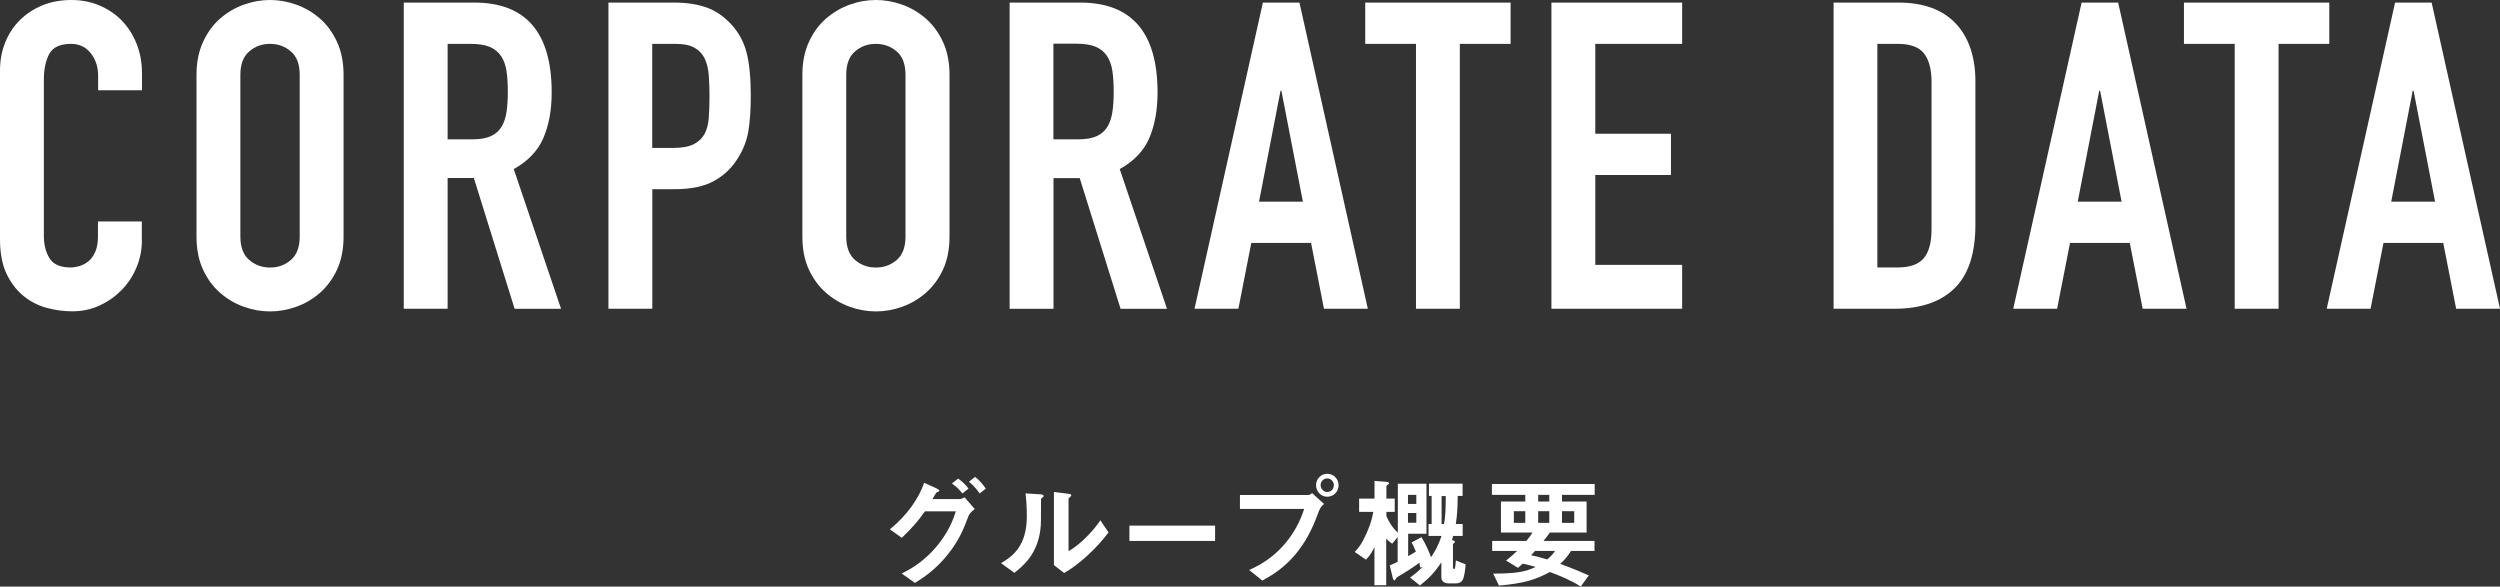
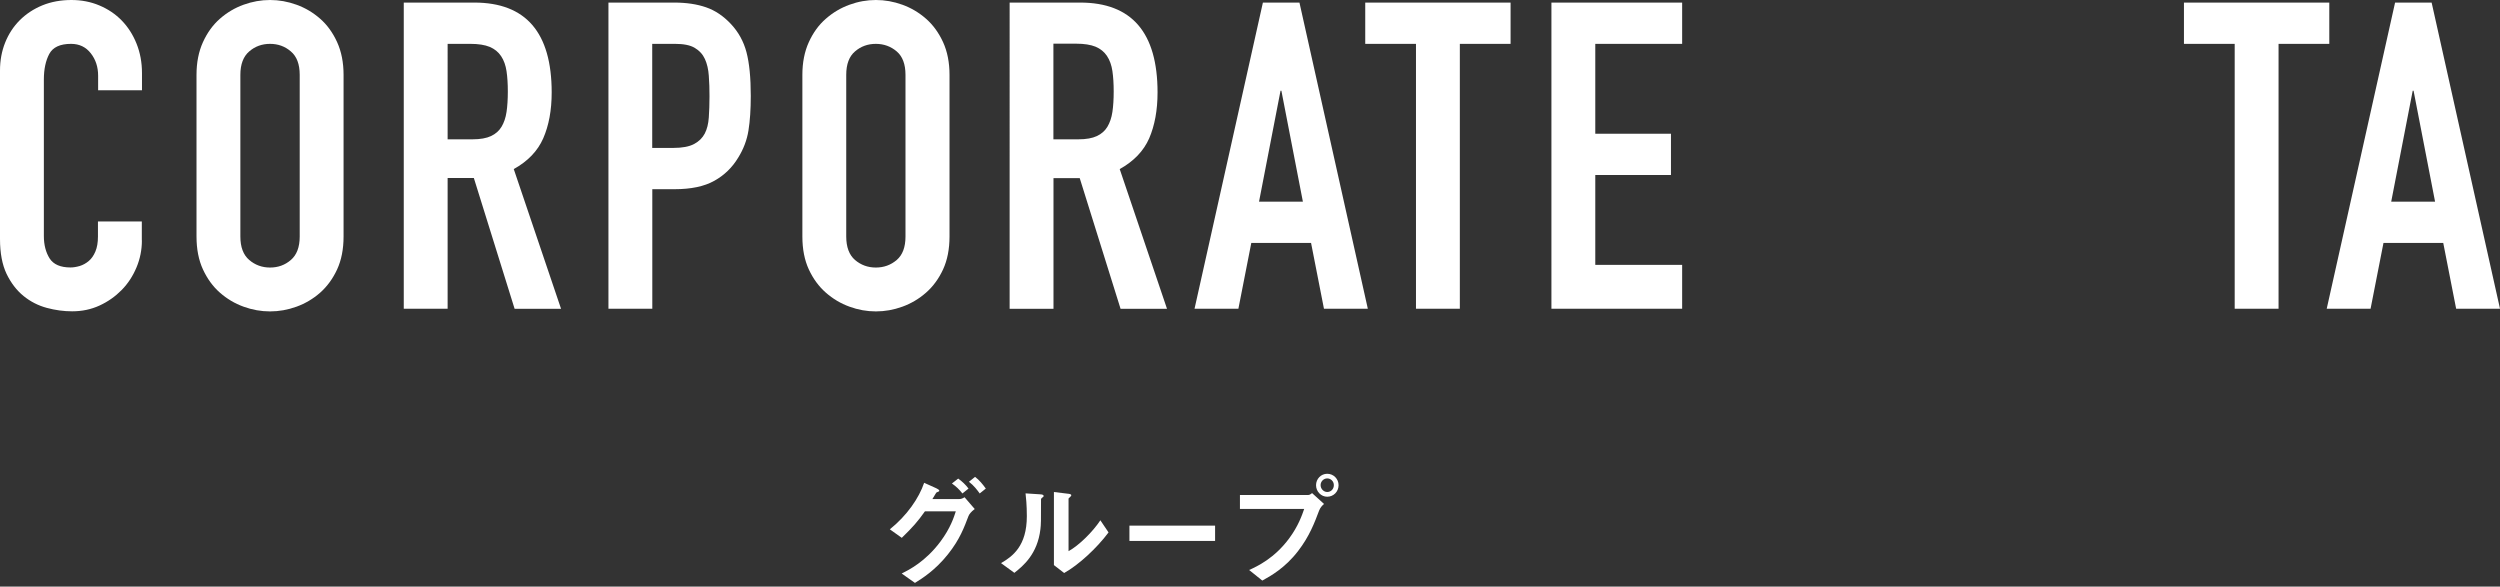
<svg xmlns="http://www.w3.org/2000/svg" version="1.1" baseProfile="tiny" x="0px" y="0px" viewBox="0 0 290.7 68.21" xml:space="preserve">
  <rect x="0" y="0" width="290.7" height="68.21" fill="#333333" stroke="none" />
  <g id="レイヤー_1">
</g>
  <g id="編集モード">
    <g>
      <path fill="#FFFFFF" d="M16.5,27.95c0,1.1-0.21,2.15-0.63,3.15c-0.42,1-0.99,1.88-1.73,2.63s-1.59,1.35-2.57,1.8    c-0.98,0.45-2.04,0.67-3.18,0.67c-0.97,0-1.95-0.13-2.95-0.4c-1-0.27-1.9-0.73-2.7-1.38c-0.8-0.65-1.46-1.51-1.98-2.58    C0.26,30.78,0,29.43,0,27.8V8.2c0-1.17,0.2-2.25,0.6-3.25c0.4-1,0.97-1.87,1.7-2.6c0.73-0.73,1.61-1.31,2.63-1.73    C5.94,0.21,7.07,0,8.3,0c1.17,0,2.25,0.21,3.25,0.63c1,0.42,1.87,1,2.6,1.75s1.31,1.65,1.73,2.7c0.42,1.05,0.63,2.19,0.63,3.42v2    h-5.1V8.8c0-1-0.28-1.87-0.85-2.6c-0.57-0.73-1.33-1.1-2.3-1.1c-1.27,0-2.11,0.39-2.53,1.17C5.31,7.06,5.1,8.05,5.1,9.25v18.2    c0,1.03,0.23,1.9,0.67,2.6c0.45,0.7,1.26,1.05,2.43,1.05c0.33,0,0.69-0.06,1.07-0.17c0.38-0.12,0.73-0.31,1.05-0.58    c0.32-0.27,0.57-0.63,0.77-1.1c0.2-0.47,0.3-1.05,0.3-1.75v-1.75h5.1V27.95z" />
      <path fill="#FFFFFF" d="M22.85,8.7c0-1.43,0.25-2.7,0.75-3.8s1.16-2.01,1.97-2.72c0.82-0.72,1.73-1.26,2.75-1.63    C29.34,0.18,30.37,0,31.4,0s2.06,0.18,3.08,0.55c1.02,0.37,1.93,0.91,2.75,1.63C38.04,2.89,38.7,3.8,39.2,4.9s0.75,2.37,0.75,3.8    v18.8c0,1.47-0.25,2.74-0.75,3.83c-0.5,1.08-1.16,1.98-1.97,2.7c-0.82,0.72-1.73,1.26-2.75,1.63c-1.02,0.37-2.04,0.55-3.08,0.55    s-2.06-0.18-3.08-0.55s-1.93-0.91-2.75-1.63c-0.82-0.72-1.47-1.62-1.97-2.7c-0.5-1.08-0.75-2.36-0.75-3.83V8.7z M27.95,27.5    c0,1.23,0.34,2.14,1.03,2.73c0.68,0.58,1.49,0.88,2.42,0.88c0.93,0,1.74-0.29,2.42-0.88c0.68-0.58,1.03-1.49,1.03-2.73V8.7    c0-1.23-0.34-2.14-1.03-2.72C33.14,5.39,32.33,5.1,31.4,5.1c-0.93,0-1.74,0.29-2.42,0.88c-0.68,0.58-1.03,1.49-1.03,2.72V27.5z" />
      <path fill="#FFFFFF" d="M46.95,0.3h8.2c6,0,9,3.48,9,10.45c0,2.07-0.33,3.84-0.98,5.33c-0.65,1.48-1.79,2.67-3.43,3.58l5.5,16.25    h-5.4L55.1,20.7h-3.05v15.2h-5.1V0.3z M52.05,16.2h2.9c0.9,0,1.62-0.13,2.15-0.38c0.53-0.25,0.94-0.61,1.22-1.08    c0.28-0.47,0.48-1.04,0.58-1.72c0.1-0.68,0.15-1.47,0.15-2.38S59,8.96,58.9,8.28c-0.1-0.68-0.31-1.27-0.63-1.75    c-0.32-0.48-0.76-0.84-1.33-1.08C56.38,5.22,55.63,5.1,54.7,5.1h-2.65V16.2z" />
      <path fill="#FFFFFF" d="M70.75,0.3h7.65c1.4,0,2.63,0.18,3.7,0.55c1.07,0.37,2.03,1.02,2.9,1.95c0.87,0.93,1.47,2.02,1.8,3.27    s0.5,2.94,0.5,5.08c0,1.57-0.09,2.91-0.27,4.03c-0.18,1.12-0.58,2.16-1.18,3.13c-0.7,1.17-1.63,2.07-2.8,2.72S80.35,22,78.45,22    h-2.6v13.9h-5.1V0.3z M75.85,17.2h2.45c1.03,0,1.83-0.15,2.4-0.45c0.57-0.3,0.98-0.71,1.25-1.22c0.27-0.52,0.42-1.14,0.47-1.88    c0.05-0.73,0.08-1.55,0.08-2.45c0-0.83-0.02-1.63-0.08-2.38c-0.05-0.75-0.2-1.4-0.45-1.95c-0.25-0.55-0.64-0.98-1.18-1.3    c-0.53-0.32-1.3-0.47-2.3-0.47h-2.65V17.2z" />
      <path fill="#FFFFFF" d="M93.3,8.7c0-1.43,0.25-2.7,0.75-3.8s1.16-2.01,1.98-2.72c0.82-0.72,1.73-1.26,2.75-1.63    C99.79,0.18,100.82,0,101.85,0s2.06,0.18,3.08,0.55c1.02,0.37,1.93,0.91,2.75,1.63c0.82,0.72,1.48,1.63,1.98,2.72    s0.75,2.37,0.75,3.8v18.8c0,1.47-0.25,2.74-0.75,3.83c-0.5,1.08-1.16,1.98-1.98,2.7c-0.82,0.72-1.73,1.26-2.75,1.63    c-1.02,0.37-2.04,0.55-3.08,0.55s-2.06-0.18-3.07-0.55c-1.02-0.37-1.93-0.91-2.75-1.63c-0.82-0.72-1.48-1.62-1.98-2.7    c-0.5-1.08-0.75-2.36-0.75-3.83V8.7z M98.4,27.5c0,1.23,0.34,2.14,1.02,2.73c0.68,0.58,1.49,0.88,2.42,0.88    c0.93,0,1.74-0.29,2.43-0.88c0.68-0.58,1.02-1.49,1.02-2.73V8.7c0-1.23-0.34-2.14-1.02-2.72c-0.68-0.58-1.49-0.88-2.43-0.88    c-0.93,0-1.74,0.29-2.42,0.88C98.74,6.56,98.4,7.47,98.4,8.7V27.5z" />
      <path fill="#FFFFFF" d="M117.4,0.3h8.2c6,0,9,3.48,9,10.45c0,2.07-0.33,3.84-0.97,5.33c-0.65,1.48-1.79,2.67-3.43,3.58l5.5,16.25    h-5.4l-4.75-15.2h-3.05v15.2h-5.1V0.3z M122.5,16.2h2.9c0.9,0,1.62-0.13,2.15-0.38c0.53-0.25,0.94-0.61,1.22-1.08    c0.28-0.47,0.48-1.04,0.58-1.72c0.1-0.68,0.15-1.47,0.15-2.38s-0.05-1.69-0.15-2.38c-0.1-0.68-0.31-1.27-0.63-1.75    c-0.32-0.48-0.76-0.84-1.33-1.08c-0.57-0.23-1.32-0.35-2.25-0.35h-2.65V16.2z" />
      <path fill="#FFFFFF" d="M146.85,0.3h4.25l7.95,35.6h-5.1l-1.5-7.65h-6.95L144,35.9h-5.1L146.85,0.3z M149,10.55h-0.1l-2.5,12.9    h5.1L149,10.55z" />
      <path fill="#FFFFFF" d="M164.65,5.1h-5.9V0.3h16.9v4.8h-5.9v30.8h-5.1V5.1z" />
      <path fill="#FFFFFF" d="M180.4,0.3h15.2v4.8h-10.1v10.45h8.8v4.8h-8.8V30.8h10.1v5.1h-15.2V0.3z" />
-       <path fill="#FFFFFF" d="M213.2,0.3h7.55c2.9,0,5.12,0.81,6.65,2.42c1.53,1.62,2.3,3.88,2.3,6.77v16.65c0,3.33-0.81,5.79-2.42,7.38    c-1.62,1.58-3.94,2.38-6.97,2.38h-7.1V0.3z M218.3,31.1h2.35c1.43,0,2.45-0.36,3.05-1.08c0.6-0.72,0.9-1.84,0.9-3.38V9.5    c0-1.4-0.28-2.48-0.85-3.25c-0.57-0.77-1.6-1.15-3.1-1.15h-2.35V31.1z" />
-       <path fill="#FFFFFF" d="M242.05,0.3h4.25l7.95,35.6h-5.1l-1.5-7.65h-6.95l-1.5,7.65h-5.1L242.05,0.3z M244.2,10.55h-0.1l-2.5,12.9    h5.1L244.2,10.55z" />
      <path fill="#FFFFFF" d="M259.85,5.1h-5.9V0.3h16.9v4.8h-5.9v30.8h-5.1V5.1z" />
      <path fill="#FFFFFF" d="M278.5,0.3h4.25l7.95,35.6h-5.1l-1.5-7.65h-6.95l-1.5,7.65h-5.1L278.5,0.3z M280.65,10.55h-0.1l-2.5,12.9    h5.1L280.65,10.55z" />
    </g>
    <g>
      <path fill="#FFFFFF" d="M112.61,60.02c-0.48,1.26-0.99,2.69-2.38,4.43c-1.48,1.86-3.01,2.82-3.84,3.33l-1.54-1.09    c0.85-0.43,2.75-1.37,4.5-3.71c1.18-1.58,1.58-2.87,1.79-3.52h-3.59c-0.81,1.15-1.43,1.86-2.69,3.08l-1.39-0.99    c1.99-1.6,3.39-3.63,3.99-5.41l1.4,0.63c0.11,0.06,0.36,0.17,0.36,0.29c0,0.08-0.08,0.11-0.32,0.2c-0.15,0.18-0.32,0.55-0.48,0.77    h3.14c0.14,0,0.34-0.04,0.6-0.21l1.18,1.37C112.91,59.51,112.68,59.82,112.61,60.02z M111.91,57.38c-0.36-0.46-0.71-0.8-1.22-1.16    l0.73-0.57c0.48,0.35,0.85,0.7,1.2,1.16L111.91,57.38z M113.92,57.38c-0.25-0.35-0.67-0.92-1.25-1.36l0.71-0.57    c0.48,0.35,0.92,0.9,1.25,1.36L113.92,57.38z" />
      <path fill="#FFFFFF" d="M121.15,57.9c-0.1,0.08-0.1,0.11-0.1,0.18c0,2.62,0,2.83-0.07,3.45c-0.34,2.9-2,4.27-3.03,5.08l-1.55-1.13    c1.34-0.78,3-1.98,3-5.46c0-1.3-0.1-2.23-0.15-2.65l1.7,0.11c0.25,0.01,0.41,0.06,0.41,0.21    C121.35,57.75,121.32,57.76,121.15,57.9z M123.74,66.63l-1.19-0.92v-8.5l1.63,0.2c0.13,0.01,0.39,0.04,0.39,0.18    c0,0.06-0.03,0.1-0.15,0.21c0,0.01-0.17,0.15-0.17,0.17v6.12c1.2-0.66,2.8-2.23,3.7-3.59l0.95,1.41    C127.52,63.76,125.42,65.69,123.74,66.63z" />
      <path fill="#FFFFFF" d="M131.33,62.9v-1.78h9.96v1.78H131.33z" />
      <path fill="#FFFFFF" d="M153.39,59.36c-0.53,1.41-1.13,3.01-2.46,4.73c-1.5,1.95-3.18,2.89-4.15,3.42l-1.53-1.23    c0.95-0.43,2.94-1.36,4.65-3.67c1.06-1.43,1.5-2.7,1.75-3.43h-7.47v-1.62h7.93c0.17,0,0.32-0.11,0.46-0.22l1.39,1.26    C153.75,58.78,153.54,58.99,153.39,59.36z M154.33,57.76c-0.71,0-1.3-0.6-1.3-1.34c0-0.73,0.57-1.33,1.3-1.33    c0.74,0,1.32,0.6,1.32,1.33C155.65,57.17,155.06,57.76,154.33,57.76z M154.33,55.63c-0.41,0-0.77,0.34-0.77,0.78    c0,0.46,0.38,0.8,0.77,0.8c0.41,0,0.77-0.32,0.77-0.8C155.1,55.97,154.75,55.63,154.33,55.63z" />
-       <path fill="#FFFFFF" d="M170.21,67.08c-0.13,0.49-0.36,0.76-0.97,0.76h-0.76c-0.48,0-0.88-0.21-0.88-0.71v-1.74    c-0.8,1.2-1.44,1.86-2.49,2.69l-1.15-0.92c0.74-0.53,1.09-0.87,1.46-1.23l-0.27,0.07c-0.03-0.22-0.06-0.36-0.11-0.56    c-0.6,0.45-1.74,1.19-2.07,1.37c-0.2,0.11-0.56,0.32-0.63,0.43c-0.1,0.18-0.13,0.24-0.2,0.24c-0.07,0-0.14-0.07-0.18-0.24    l-0.36-1.5c0.29-0.1,0.74-0.32,0.92-0.42v-2.87l-0.63,0.77c-0.29-0.18-0.56-0.43-0.7-0.59v5.42h-1.37V63.6    c-0.17,0.41-0.52,1.02-0.99,1.48l-1.3-0.9c0.42-0.45,0.77-0.83,1.36-2.14c0.56-1.25,0.67-1.88,0.8-2.52h-1.65v-1.54h1.79v-2.06    l1.3,0.1c0.28,0.03,0.38,0.04,0.38,0.18c0,0.07-0.08,0.13-0.15,0.17c-0.1,0.07-0.15,0.11-0.15,0.18v1.43h0.97v1.54h-0.97v0.49    c0.29,0.67,0.67,1.32,1.33,1.93v-5.69h3.33v5.81h-2.13v2.61c0.55-0.31,0.73-0.43,0.9-0.53c-0.28-0.69-0.41-0.9-0.5-1.06l1.15-0.62    c0.5,0.83,0.83,1.57,1.11,2.33c0.48-0.71,0.85-1.36,1.22-2.47h-1.51v-1.39h0.36v-3.26h-0.31v-1.43h3.91v1.43h-0.57    c-0.01,1.61-0.07,2.24-0.22,3.26h0.8v1.39h-1.11c-0.04,0.15-0.1,0.34-0.14,0.49c0.18,0.03,0.35,0.07,0.35,0.18    c0,0.04-0.03,0.08-0.06,0.11c-0.14,0.14-0.17,0.17-0.17,0.24v2.59c0,0.08,0.01,0.25,0.13,0.25c0.15,0,0.18-0.6,0.21-1.01    l1.13,0.45C170.38,66.43,170.22,67.02,170.21,67.08z M164.69,57.54h-0.97v1.06h0.97V57.54z M164.69,59.65h-0.97v1.13h0.97V59.65z     M167.63,57.68v3.26h0.28c0.17-0.91,0.2-1.71,0.2-3.26H167.63z" />
-       <path fill="#FFFFFF" d="M181.63,57.54v0.78h2.86v3.6h-4.27c-0.24,0.35-0.45,0.62-0.74,0.98h5.93v1.16h-2.73    c-0.49,0.77-0.9,1.18-1.26,1.51c1.44,0.52,2.33,0.9,3.33,1.34l-0.94,1.29c-1.2-0.76-2.48-1.27-3.59-1.69    c-1.65,0.9-3.03,1.33-5.92,1.58l-0.67-1.39c2.76-0.01,3.77-0.22,4.94-0.78c-0.45-0.13-1.01-0.28-1.5-0.38    c-0.18,0.17-0.35,0.32-0.56,0.49l-1.39-0.85c0.55-0.42,0.91-0.76,1.29-1.12h-2.9V62.9h3.98c0.43-0.52,0.57-0.76,0.71-0.98h-3.67    v-3.6h2.83v-0.78h-3.88v-1.26h11.95v1.26H181.63z M177.36,59.44h-1.33v1.36h1.33V59.44z M178.49,64.06    c-0.22,0.27-0.28,0.31-0.46,0.5c0.49,0.1,0.94,0.21,1.88,0.49c0.45-0.35,0.76-0.76,0.91-0.99H178.49z M180.15,57.54h-1.29v0.78    h1.29V57.54z M180.15,59.44h-1.29v1.36h1.29V59.44z M183.05,59.44h-1.42v1.36h1.42V59.44z" />
    </g>
  </g>
</svg>